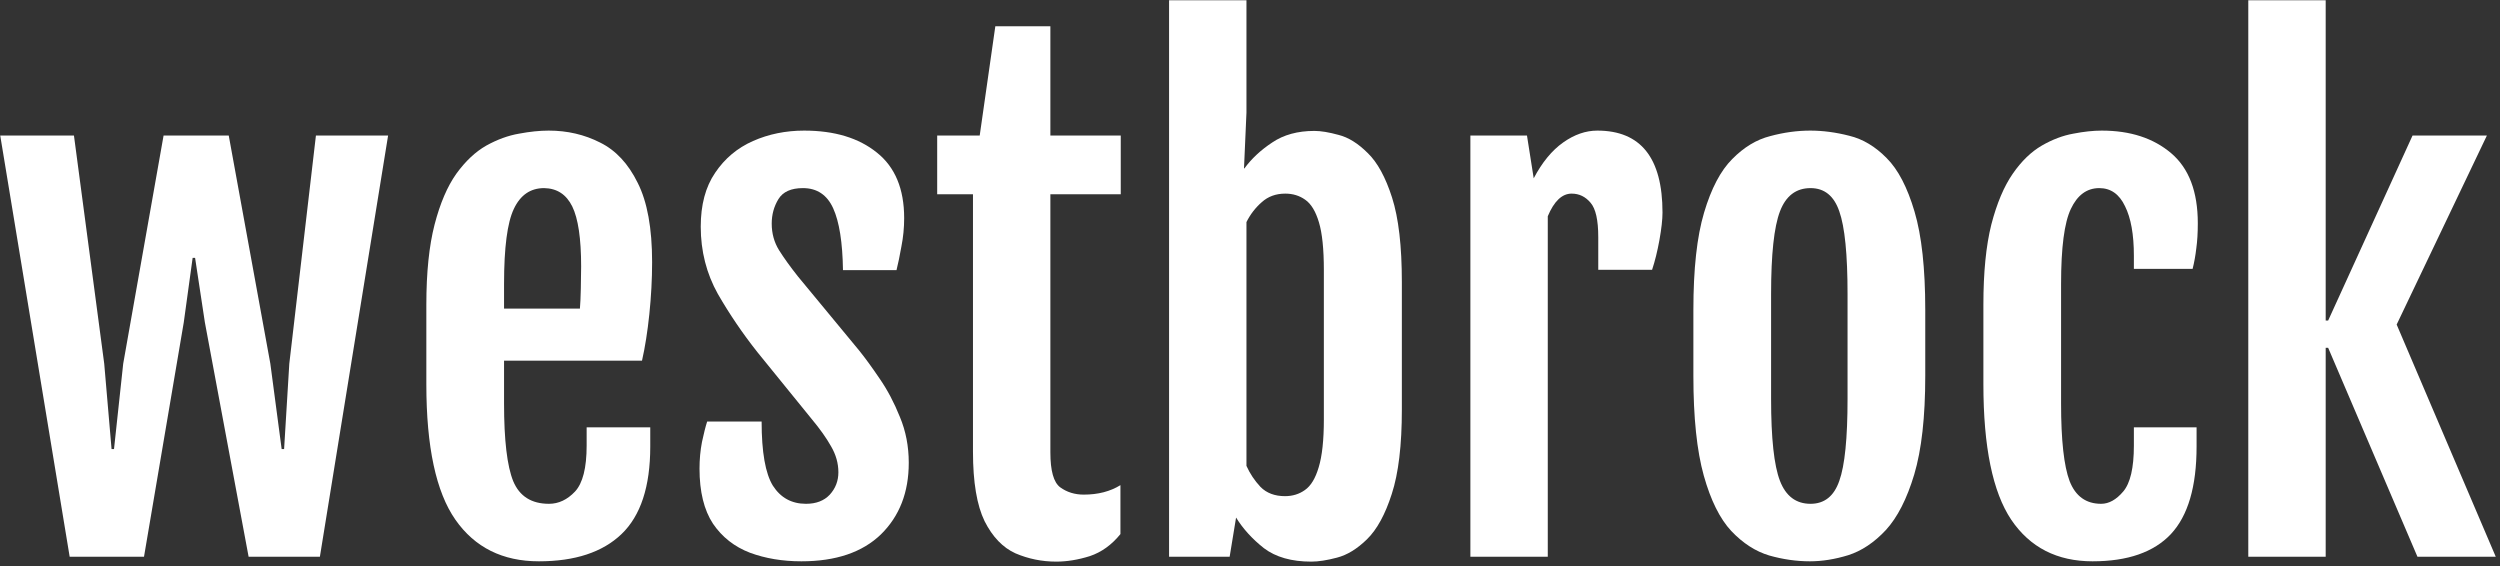
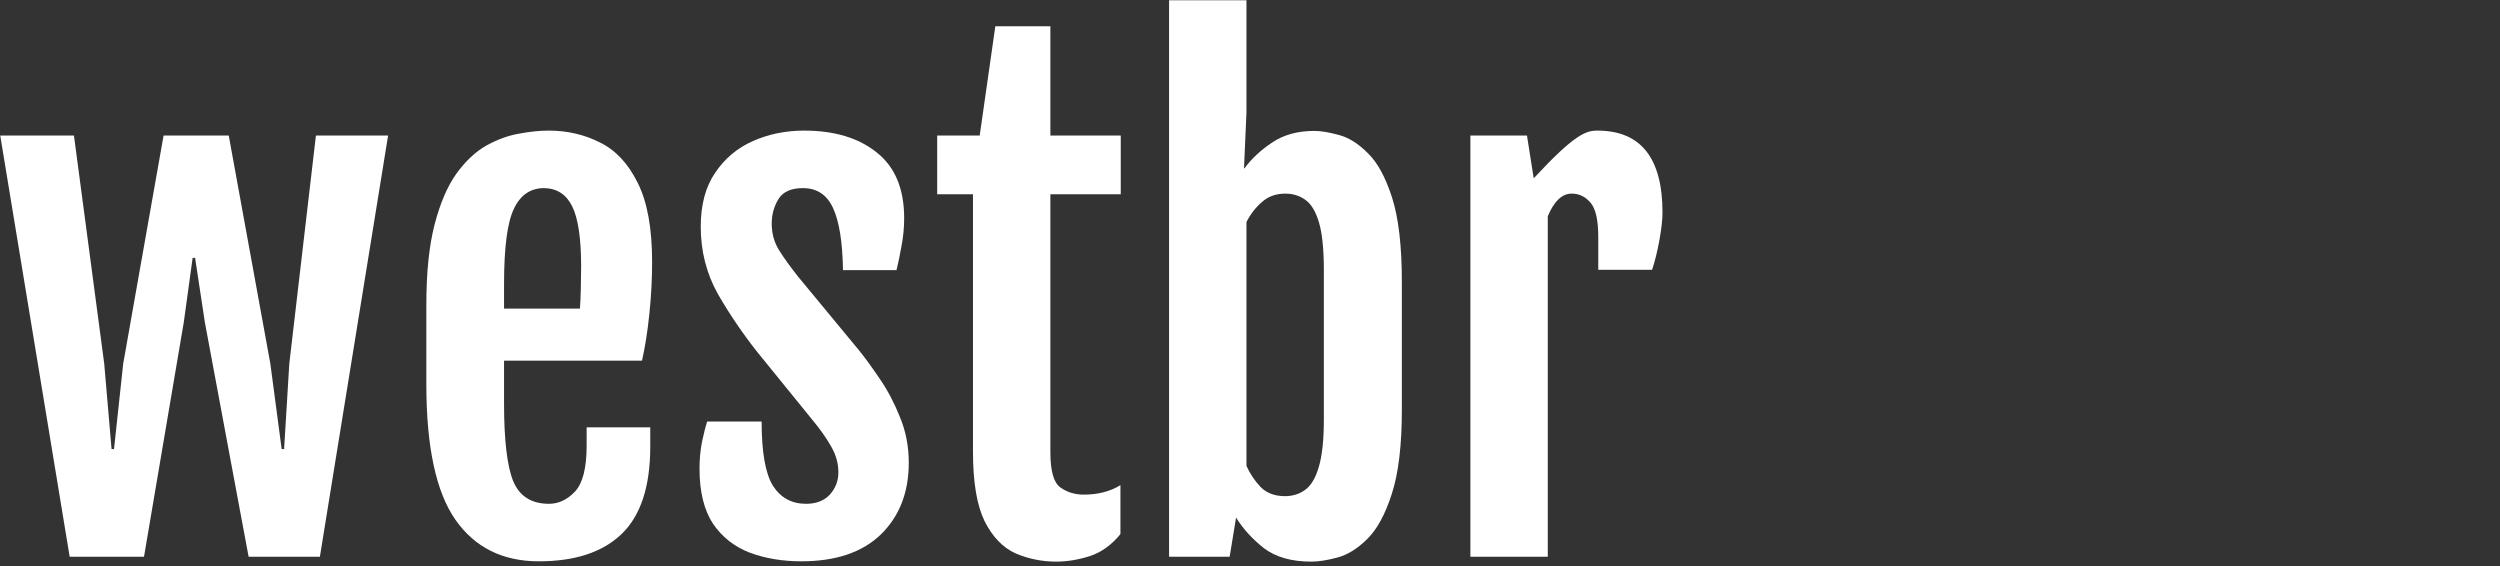
<svg xmlns="http://www.w3.org/2000/svg" xmlns:ns1="http://www.serif.com/" width="100%" height="100%" viewBox="0 0 256 58" version="1.1" xml:space="preserve" style="fill-rule:evenodd;clip-rule:evenodd;stroke-linejoin:round;stroke-miterlimit:2;">
  <rect x="0" y="0" width="256" height="58" fill="#333333" stroke="none" />
  <g transform="matrix(1,0,0,1,-104.473,-160)">
    <rect id="Artboard1" x="0" y="0" width="600" height="500" style="fill:none;" />
    <g id="Artboard11" ns1:id="Artboard1">
      <g transform="matrix(2.673,0,0,2.673,-259.208,-312.5)">
        <path d="M138.726,198.095L136.066,181.959L138.89,181.959L140.05,190.701L140.331,193.97L140.425,193.97L140.777,190.701L142.324,181.959L144.82,181.959L146.414,190.701L146.847,193.97L146.941,193.97L147.14,190.701L148.16,181.959L150.925,181.959L148.312,198.095L145.581,198.095L143.906,189.119L143.531,186.646L143.437,186.646L143.097,189.119L141.574,198.095L138.726,198.095Z" style="fill:white;" />
        <path d="M152.39,191.486L152.39,188.439C152.39,187.205 152.496,186.181 152.706,185.369C152.917,184.556 153.195,183.908 153.539,183.423C153.89,182.939 154.273,182.58 154.687,182.345C155.109,182.111 155.527,181.959 155.941,181.888C156.355,181.81 156.734,181.771 157.078,181.771C157.789,181.771 158.445,181.923 159.046,182.228C159.648,182.525 160.128,183.041 160.488,183.775C160.855,184.501 161.039,185.513 161.039,186.81C161.039,187.459 161.003,188.123 160.933,188.802C160.863,189.474 160.769,190.068 160.652,190.584L155.367,190.584L155.367,192.224C155.367,193.63 155.484,194.623 155.718,195.201C155.96,195.779 156.417,196.068 157.089,196.068C157.456,196.068 157.789,195.912 158.085,195.599C158.382,195.279 158.531,194.693 158.531,193.841L158.531,193.138L160.968,193.138L160.968,193.876C160.968,195.408 160.601,196.525 159.867,197.228C159.14,197.923 158.085,198.271 156.703,198.271C155.312,198.271 154.246,197.74 153.503,196.677C152.761,195.615 152.39,193.884 152.39,191.486ZM158.273,188.591C158.289,188.419 158.3,188.162 158.308,187.818C158.316,187.466 158.32,187.185 158.32,186.974C158.32,185.904 158.206,185.138 157.98,184.677C157.753,184.216 157.394,183.982 156.902,183.974C156.378,183.974 155.992,184.24 155.742,184.771C155.492,185.294 155.367,186.251 155.367,187.642L155.367,188.591L158.273,188.591Z" style="fill:white;" />
        <path d="M162.855,194.72C162.855,194.369 162.886,194.029 162.949,193.701C163.019,193.373 163.085,193.111 163.148,192.916L165.234,192.916C165.234,194.087 165.378,194.908 165.667,195.376C165.964,195.837 166.386,196.068 166.933,196.068C167.324,196.068 167.628,195.951 167.847,195.716C168.066,195.474 168.175,195.189 168.175,194.861C168.175,194.517 168.081,194.185 167.894,193.865C167.714,193.544 167.464,193.193 167.144,192.81L165.07,190.255C164.507,189.544 164.003,188.802 163.558,188.029C163.121,187.248 162.902,186.388 162.902,185.451C162.902,184.615 163.085,183.927 163.453,183.388C163.82,182.841 164.304,182.435 164.906,182.169C165.507,181.904 166.16,181.771 166.863,181.771C168.027,181.771 168.956,182.052 169.652,182.615C170.347,183.169 170.695,184.005 170.695,185.123C170.695,185.49 170.66,185.853 170.589,186.212C170.527,186.564 170.464,186.865 170.402,187.115L168.351,187.115C168.335,186.052 168.21,185.263 167.976,184.748C167.742,184.232 167.355,183.974 166.816,183.974C166.363,183.974 166.05,184.115 165.878,184.396C165.706,184.677 165.621,184.99 165.621,185.334C165.621,185.709 165.714,186.048 165.902,186.353C166.089,186.65 166.331,186.986 166.628,187.361L168.972,190.197C169.199,190.478 169.46,190.837 169.757,191.275C170.054,191.705 170.312,192.193 170.531,192.74C170.757,193.279 170.871,193.865 170.871,194.498C170.871,195.63 170.515,196.544 169.804,197.24C169.093,197.927 168.078,198.271 166.757,198.271C166.039,198.271 165.382,198.162 164.789,197.943C164.195,197.716 163.722,197.345 163.371,196.83C163.027,196.306 162.855,195.603 162.855,194.72Z" style="fill:white;" />
        <path d="M173.331,184.209L171.96,184.209L171.96,181.959L173.589,181.959L174.187,177.775L176.296,177.775L176.296,181.959L178.992,181.959L178.992,184.209L176.296,184.209L176.296,194.099C176.296,194.802 176.421,195.248 176.671,195.435C176.929,195.623 177.23,195.716 177.574,195.716C178.121,195.716 178.589,195.595 178.98,195.353L178.98,197.228C178.644,197.642 178.253,197.923 177.808,198.072C177.363,198.212 176.933,198.283 176.519,198.283C175.972,198.283 175.453,198.177 174.96,197.966C174.476,197.748 174.081,197.337 173.777,196.736C173.48,196.126 173.331,195.24 173.331,194.076L173.331,184.209Z" style="fill:white;" />
        <path d="M180.843,176.779L183.808,176.779L183.808,181.08L183.714,183.212L183.726,183.224C183.999,182.849 184.355,182.517 184.792,182.228C185.23,181.931 185.769,181.783 186.41,181.783C186.66,181.783 186.968,181.834 187.335,181.935C187.71,182.029 188.081,182.259 188.449,182.626C188.824,182.986 189.136,183.556 189.386,184.337C189.636,185.119 189.761,186.197 189.761,187.572L189.761,192.459C189.761,193.826 189.632,194.904 189.374,195.693C189.124,196.474 188.808,197.052 188.425,197.427C188.05,197.794 187.667,198.029 187.277,198.13C186.894,198.232 186.566,198.283 186.292,198.283C185.535,198.283 184.929,198.111 184.476,197.767C184.031,197.416 183.675,197.025 183.41,196.595L183.164,198.095L180.843,198.095L180.843,176.779ZM183.808,194.615C183.941,194.912 184.121,195.181 184.347,195.423C184.581,195.658 184.894,195.775 185.285,195.775C185.574,195.775 185.828,195.697 186.046,195.541C186.273,195.384 186.449,195.095 186.574,194.673C186.706,194.244 186.773,193.63 186.773,192.834L186.773,187.115C186.773,186.31 186.71,185.701 186.585,185.287C186.46,184.865 186.285,184.576 186.058,184.419C185.839,184.263 185.585,184.185 185.296,184.185C184.937,184.185 184.636,184.294 184.394,184.513C184.152,184.724 183.956,184.978 183.808,185.275L183.808,194.615Z" style="fill:white;" />
-         <path d="M192.386,181.959L194.554,181.959L194.812,183.599C195.132,182.99 195.507,182.533 195.937,182.228C196.367,181.923 196.804,181.771 197.249,181.771C198.914,181.771 199.746,182.818 199.746,184.912C199.746,185.177 199.706,185.529 199.628,185.966C199.55,186.396 199.456,186.775 199.347,187.103L197.285,187.103L197.285,185.849C197.285,185.201 197.187,184.763 196.992,184.537C196.796,184.302 196.554,184.185 196.265,184.185C195.898,184.185 195.593,184.474 195.351,185.052L195.351,198.095L192.386,198.095L192.386,181.959Z" style="fill:white;" />
-         <path d="M205.394,198.271C204.878,198.271 204.359,198.197 203.835,198.048C203.312,197.892 202.828,197.58 202.382,197.111C201.945,196.642 201.593,195.935 201.328,194.99C201.062,194.037 200.929,192.763 200.929,191.169L200.929,188.638C200.929,187.068 201.066,185.826 201.339,184.912C201.613,183.99 201.972,183.306 202.417,182.861C202.863,182.408 203.347,182.115 203.871,181.982C204.394,181.841 204.906,181.771 205.406,181.771C205.89,181.771 206.39,181.837 206.906,181.97C207.421,182.095 207.898,182.38 208.335,182.826C208.773,183.263 209.128,183.947 209.402,184.876C209.675,185.798 209.812,187.052 209.812,188.638L209.812,191.169C209.812,192.74 209.671,193.998 209.39,194.943C209.109,195.88 208.746,196.591 208.3,197.076C207.855,197.552 207.374,197.873 206.859,198.037C206.351,198.193 205.863,198.271 205.394,198.271ZM205.417,196.068C205.949,196.068 206.316,195.775 206.519,195.189C206.73,194.603 206.835,193.556 206.835,192.048L206.835,188.029C206.835,186.513 206.73,185.459 206.519,184.865C206.316,184.271 205.949,183.974 205.417,183.974C204.863,183.974 204.472,184.271 204.246,184.865C204.019,185.459 203.906,186.513 203.906,188.029L203.906,192.048C203.906,193.556 204.019,194.603 204.246,195.189C204.472,195.775 204.863,196.068 205.417,196.068Z" style="fill:white;" />
-         <path d="M212.039,191.486L212.039,188.439C212.039,187.205 212.14,186.181 212.343,185.369C212.554,184.556 212.828,183.908 213.164,183.423C213.499,182.939 213.871,182.58 214.277,182.345C214.683,182.111 215.085,181.959 215.484,181.888C215.882,181.81 216.246,181.771 216.574,181.771C217.667,181.771 218.554,182.06 219.234,182.638C219.914,183.216 220.253,184.111 220.253,185.322C220.253,185.689 220.234,186.009 220.195,186.283C220.164,186.556 220.117,186.818 220.054,187.068L217.804,187.068L217.804,186.564C217.804,185.751 217.691,185.119 217.464,184.666C217.246,184.205 216.917,183.974 216.48,183.974C216.003,183.974 215.64,184.24 215.39,184.771C215.14,185.294 215.015,186.251 215.015,187.642L215.015,192.224C215.015,193.63 215.124,194.623 215.343,195.201C215.57,195.779 215.972,196.068 216.55,196.068C216.847,196.068 217.128,195.912 217.394,195.599C217.667,195.279 217.804,194.693 217.804,193.841L217.804,193.138L220.206,193.138L220.206,193.876C220.206,195.408 219.878,196.525 219.222,197.228C218.566,197.923 217.566,198.271 216.222,198.271C214.863,198.271 213.824,197.74 213.105,196.677C212.394,195.615 212.039,193.884 212.039,191.486Z" style="fill:white;" />
-         <path d="M222.187,176.779L225.152,176.779L225.152,189.048L225.246,189.048L228.48,181.959L231.328,181.959L227.871,189.201L231.667,198.095L228.667,198.095L225.246,190.091L225.152,190.091L225.152,198.095L222.187,198.095L222.187,176.779Z" style="fill:white;" />
+         <path d="M192.386,181.959L194.554,181.959L194.812,183.599C196.367,181.923 196.804,181.771 197.249,181.771C198.914,181.771 199.746,182.818 199.746,184.912C199.746,185.177 199.706,185.529 199.628,185.966C199.55,186.396 199.456,186.775 199.347,187.103L197.285,187.103L197.285,185.849C197.285,185.201 197.187,184.763 196.992,184.537C196.796,184.302 196.554,184.185 196.265,184.185C195.898,184.185 195.593,184.474 195.351,185.052L195.351,198.095L192.386,198.095L192.386,181.959Z" style="fill:white;" />
      </g>
    </g>
  </g>
</svg>